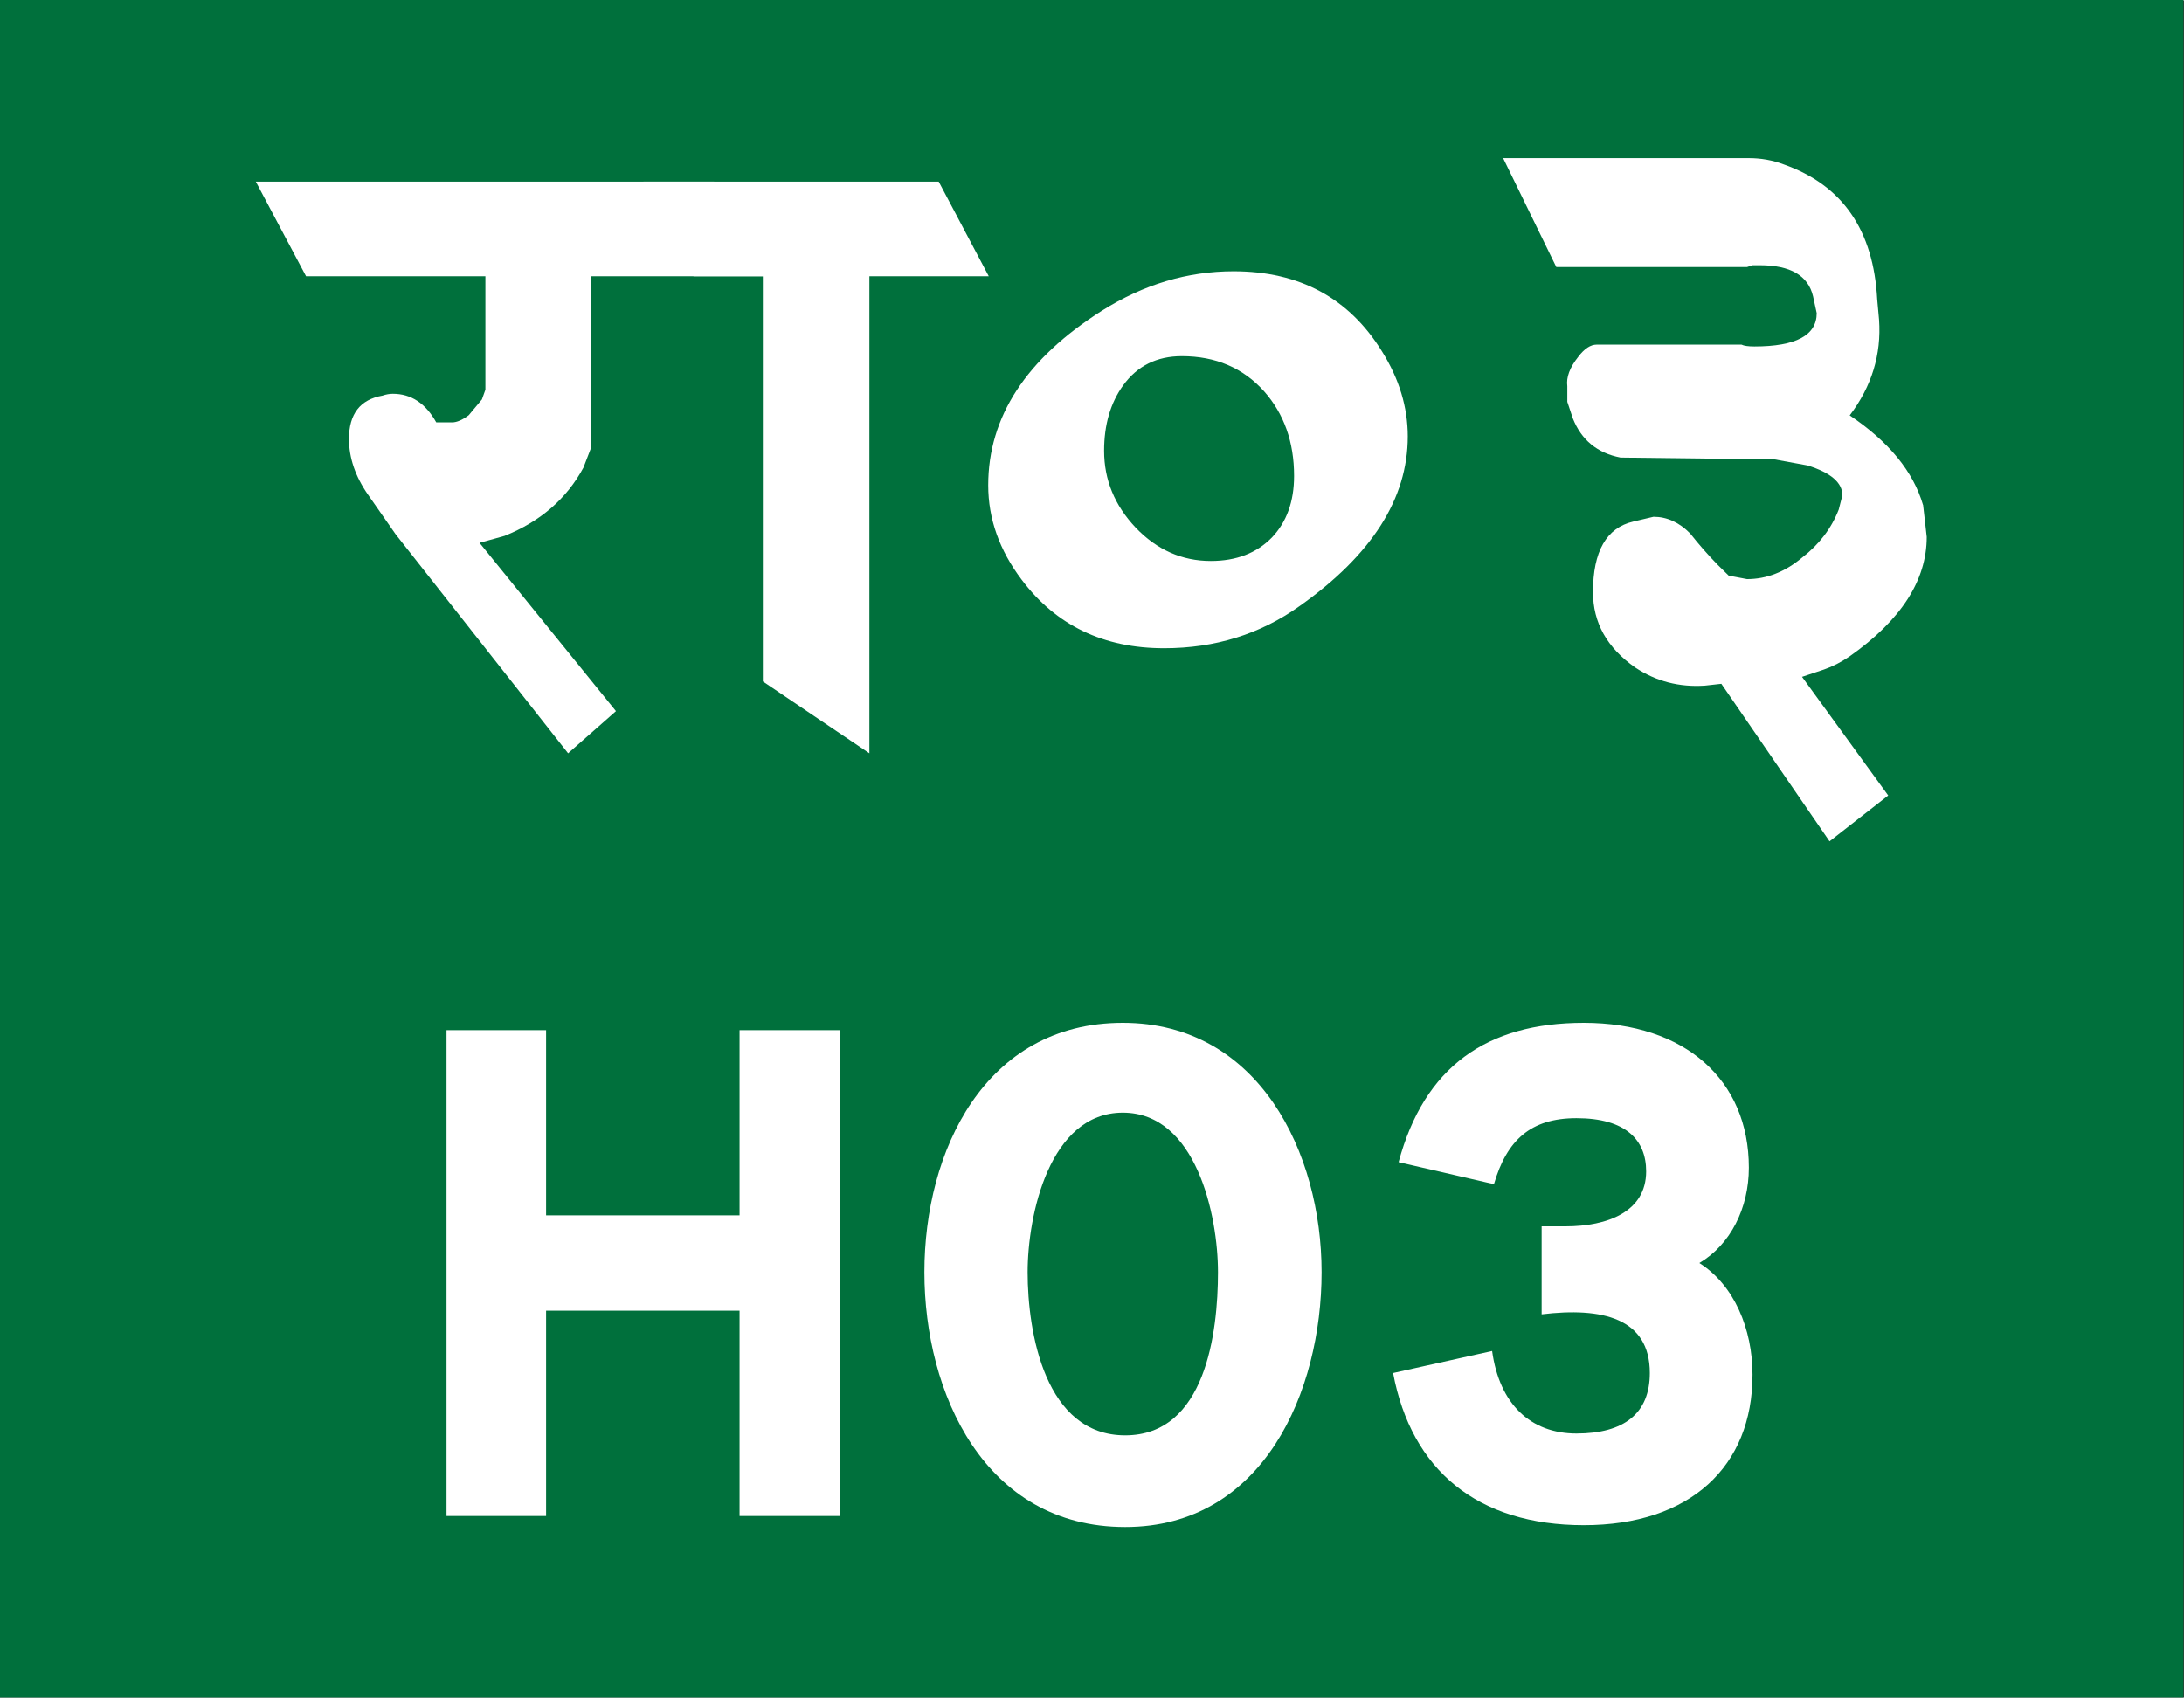
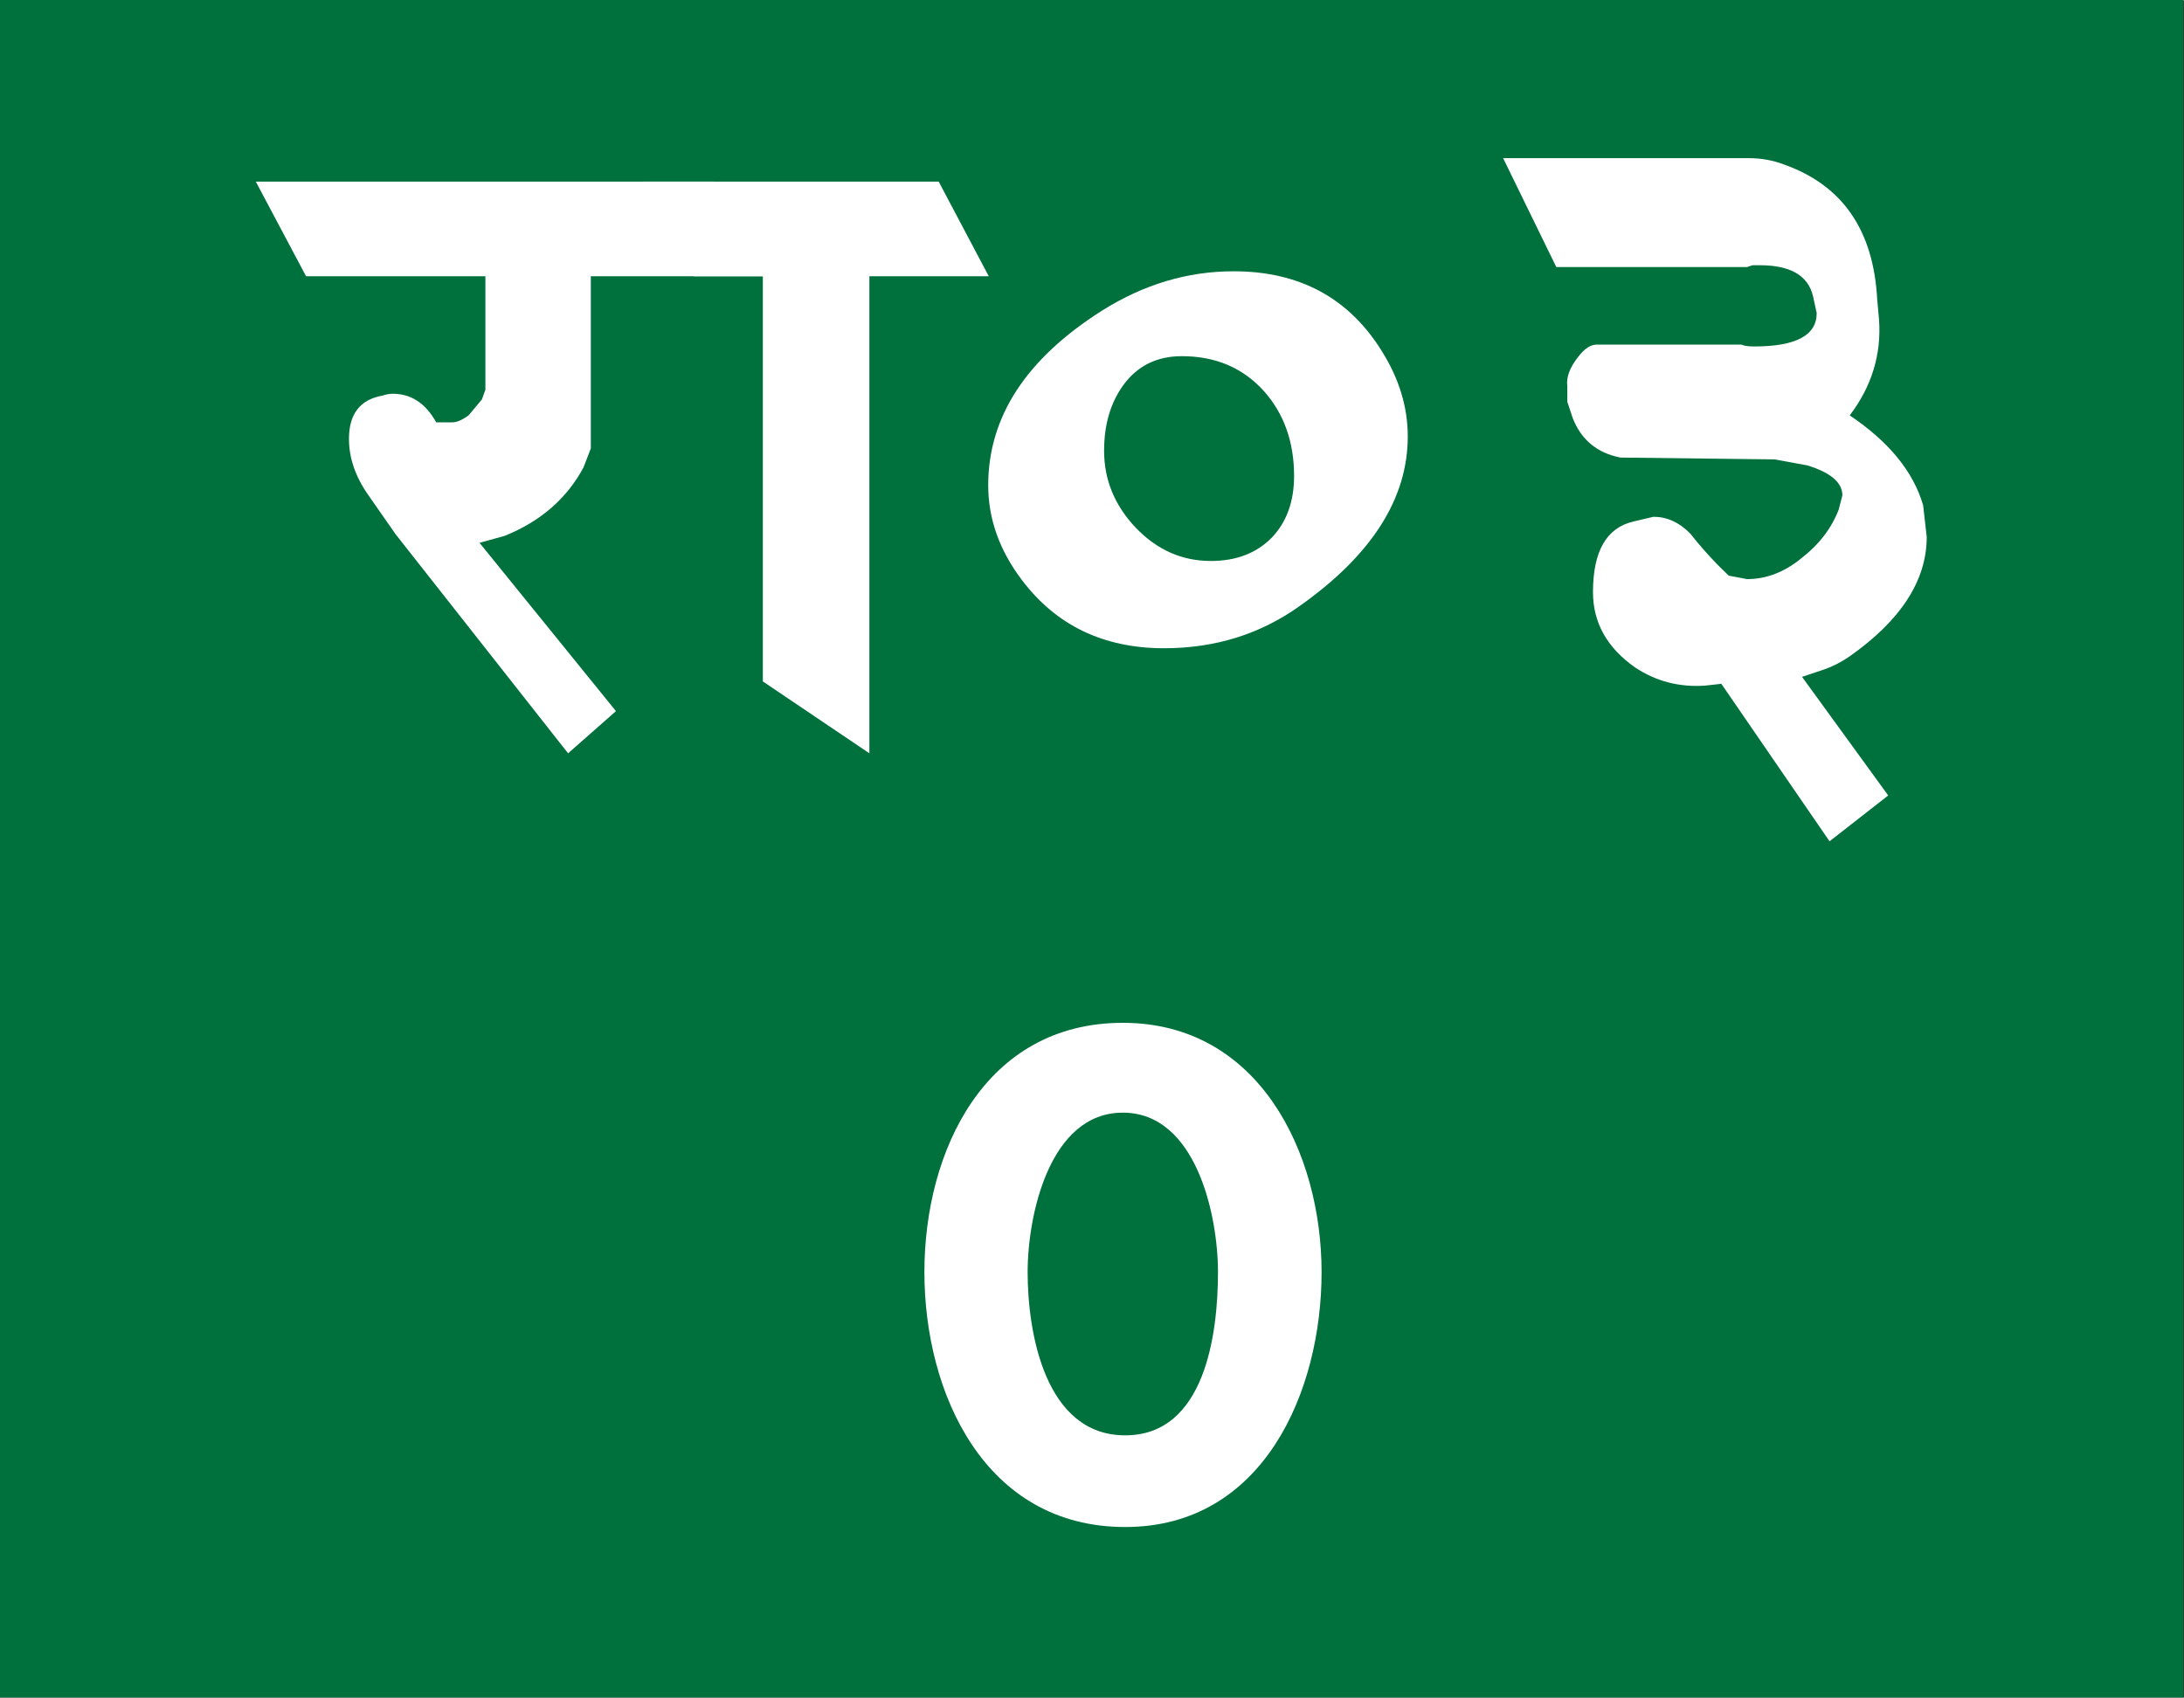
<svg xmlns="http://www.w3.org/2000/svg" xmlns:ns1="http://www.inkscape.org/namespaces/inkscape" xmlns:ns2="http://sodipodi.sourceforge.net/DTD/sodipodi-0.dtd" ns1:version="1.0 (4035a4f, 2020-05-01)" ns1:export-ydpi="96" ns1:export-xdpi="96" ns1:export-filename="/Users/timboehde/Documents/Roadgeek/Shields/Countries/NPL/NPL H02.png" ns2:docname="NPL H03.svg" id="svg8" version="1.1" viewBox="0 0 119.1 92.56" height="350" width="450.1">
  <rect x="0" y="0" width="119.1" height="92.56" fill="#333333" stroke="none" />
  <defs id="defs2" />
  <ns2:namedview ns1:window-maximized="0" ns1:window-y="23" ns1:window-x="9" ns1:window-height="981" ns1:window-width="1920" units="px" showgrid="false" ns1:document-rotation="0" ns1:current-layer="layer1" ns1:document-units="px" ns1:cy="182" ns1:cx="236.3" ns1:zoom="1.647" ns1:pageshadow="2" ns1:pageopacity="0.0" borderopacity="1.0" bordercolor="#666666" pagecolor="#ffffff" id="base" />
  <g transform="translate(-30.53,-62.24)" id="layer1" ns1:groupmode="layer" ns1:label="Layer 1">
    <path d="M 30.53,62.18 H 149.6 V 154.8 H 30.53 Z" style="opacity:0.999;fill:#00703c;stroke-width:4.234;stroke-linecap:round;stroke-linejoin:round" id="rect833" />
    <g style="font-weight:bold;font-size:33.924px;font-family:SnvDReg;-inkscape-font-specification:'SnvDReg Bold';text-align:center;text-anchor:middle;fill:#ffffff;stroke-width:0.848" id="text837" aria-label="H03">
-       <path id="path985" style="-inkscape-font-specification:'Transport New Bold'" d="m 76.32,118.4 h -5.46 v 10.1 H 60.31 v -10.1 h -5.43 v 26.5 h 5.43 v -11.2 h 10.55 v 11.2 h 5.46 z" />
      <path id="path987" style="-inkscape-font-specification:'Transport New Bold'" d="m 96.95,131.6 c 0,3.3 -0.68,8.9 -5.06,8.9 -4.37,0 -5.32,-5.6 -5.32,-8.9 0,-3.1 1.19,-8.7 5.19,-8.7 4,0 5.19,5.6 5.19,8.7 z m 5.65,0 c 0,-6.5 -3.41,-13.6 -10.84,-13.6 -7.53,0 -10.82,7 -10.82,13.6 0,6.6 3.29,13.9 10.95,13.9 7.54,0 10.71,-7.4 10.71,-13.9 z" />
-       <path id="path989" style="-inkscape-font-specification:'Transport New Bold'" d="m 126.1,137.2 c 0,-2.5 -1,-4.9 -2.9,-6.1 1.7,-1 2.7,-3 2.7,-5.2 0,-4.8 -3.5,-7.9 -9,-7.9 -5.3,0 -8.7,2.4 -10.1,7.6 l 5.2,1.2 c 0.7,-2.4 2,-3.6 4.5,-3.6 2.7,0 3.8,1.2 3.8,2.9 0,2.2 -2.1,3 -4.4,3 h -1.3 v 4.8 c 3.3,-0.4 5.9,0.2 5.9,3.2 0,2.2 -1.4,3.3 -4,3.3 -2.5,0 -4.2,-1.6 -4.6,-4.5 l -5.4,1.2 c 1,5.3 4.6,8.3 10.4,8.3 5.8,0 9.2,-3.2 9.2,-8.2 z" />
    </g>
    <g style="font-weight:bold;font-size:65.228px;font-family:SnvDReg;-inkscape-font-specification:'SnvDReg Bold';text-align:center;text-anchor:middle;fill:#ffffff;stroke-width:1.631" id="text841" aria-label="/f)#">
      <path id="path976" style="-inkscape-font-specification:'Milan Bold'" d="m 72.21,77.28 h -9.46 v 9.39 l -0.4,1.04 q -1.37,2.55 -4.3,3.73 l -1.37,0.38 7.44,9.18 -2.61,2.3 -9.4,-11.94 -1.5,-2.15 q -1.05,-1.5 -1.05,-3.06 0,-2.04 1.83,-2.36 0.29,-0.1 0.56,-0.1 1.5,0 2.37,1.56 h 0.86 q 0.39,0 0.91,-0.39 L 56.81,84 57,83.47 v -6.19 h -9.78 l -2.74,-5.16 h 24.99 z" />
      <path id="path978" style="-inkscape-font-specification:'Milan Bold'" d="m 84.45,77.28 h -6.51 v 26.02 l -5.81,-3.92 v -22.1 h -3.78 l -2.73,-5.16 h 16.1 z" />
      <path id="path980" style="-inkscape-font-specification:'Milan Bold'" d="m 107.3,86.02 q 0,5.08 -5.9,9.25 -3.22,2.3 -7.39,2.3 -4.95,0 -7.76,-3.73 -1.83,-2.42 -1.83,-5.16 0,-5.59 6.2,-9.52 3.41,-2.15 7.18,-2.15 5.4,0 8.1,4.38 1.4,2.24 1.4,4.63 z M 94.98,81.64 q -2.05,0 -3.2,1.59 -1.04,1.44 -1.04,3.57 0,2.37 1.72,4.19 1.74,1.82 4.1,1.82 2.08,0 3.33,-1.28 1.21,-1.27 1.21,-3.36 0,-2.77 -1.64,-4.62 -1.72,-1.91 -4.48,-1.91 z" />
      <path id="path982" style="-inkscape-font-specification:'Milan Bold'" d="m 135.4,89.73 0.2,1.77 q 0,3.55 -4.2,6.51 -0.7,0.48 -1.4,0.72 l -1.2,0.4 4.7,6.47 -3.2,2.5 -5.9,-8.59 -0.9,0.1 q -2.1,0.14 -3.8,-0.99 -2.3,-1.61 -2.3,-4.11 0,-3.34 2.2,-3.85 l 1.1,-0.26 q 1.1,0 2,0.91 0.7,0.89 1.5,1.71 l 0.6,0.59 1,0.19 q 1.6,0 3,-1.17 1.4,-1.08 2,-2.62 l 0.2,-0.78 q 0,-1.04 -1.9,-1.63 l -1.8,-0.33 -8.4,-0.1 Q 117,86.8 116.3,85.03 l -0.3,-0.9 0,-0.85 q -0.1,-0.73 0.6,-1.61 0.5,-0.66 1,-0.66 0.1,0 0.3,0 h 7.6 q 0.2,0.1 0.7,0.1 3.4,0 3.4,-1.82 l -0.2,-0.92 q -0.4,-1.69 -2.9,-1.69 h -0.4 l -0.3,0.1 h -10.4 l -2.9,-5.94 h 13.4 q 1,0 1.9,0.34 4.8,1.69 5.1,7.37 l 0.1,1.1 q 0.2,2.85 -1.6,5.22 3.2,2.15 4,4.89 z" />
    </g>
  </g>
</svg>